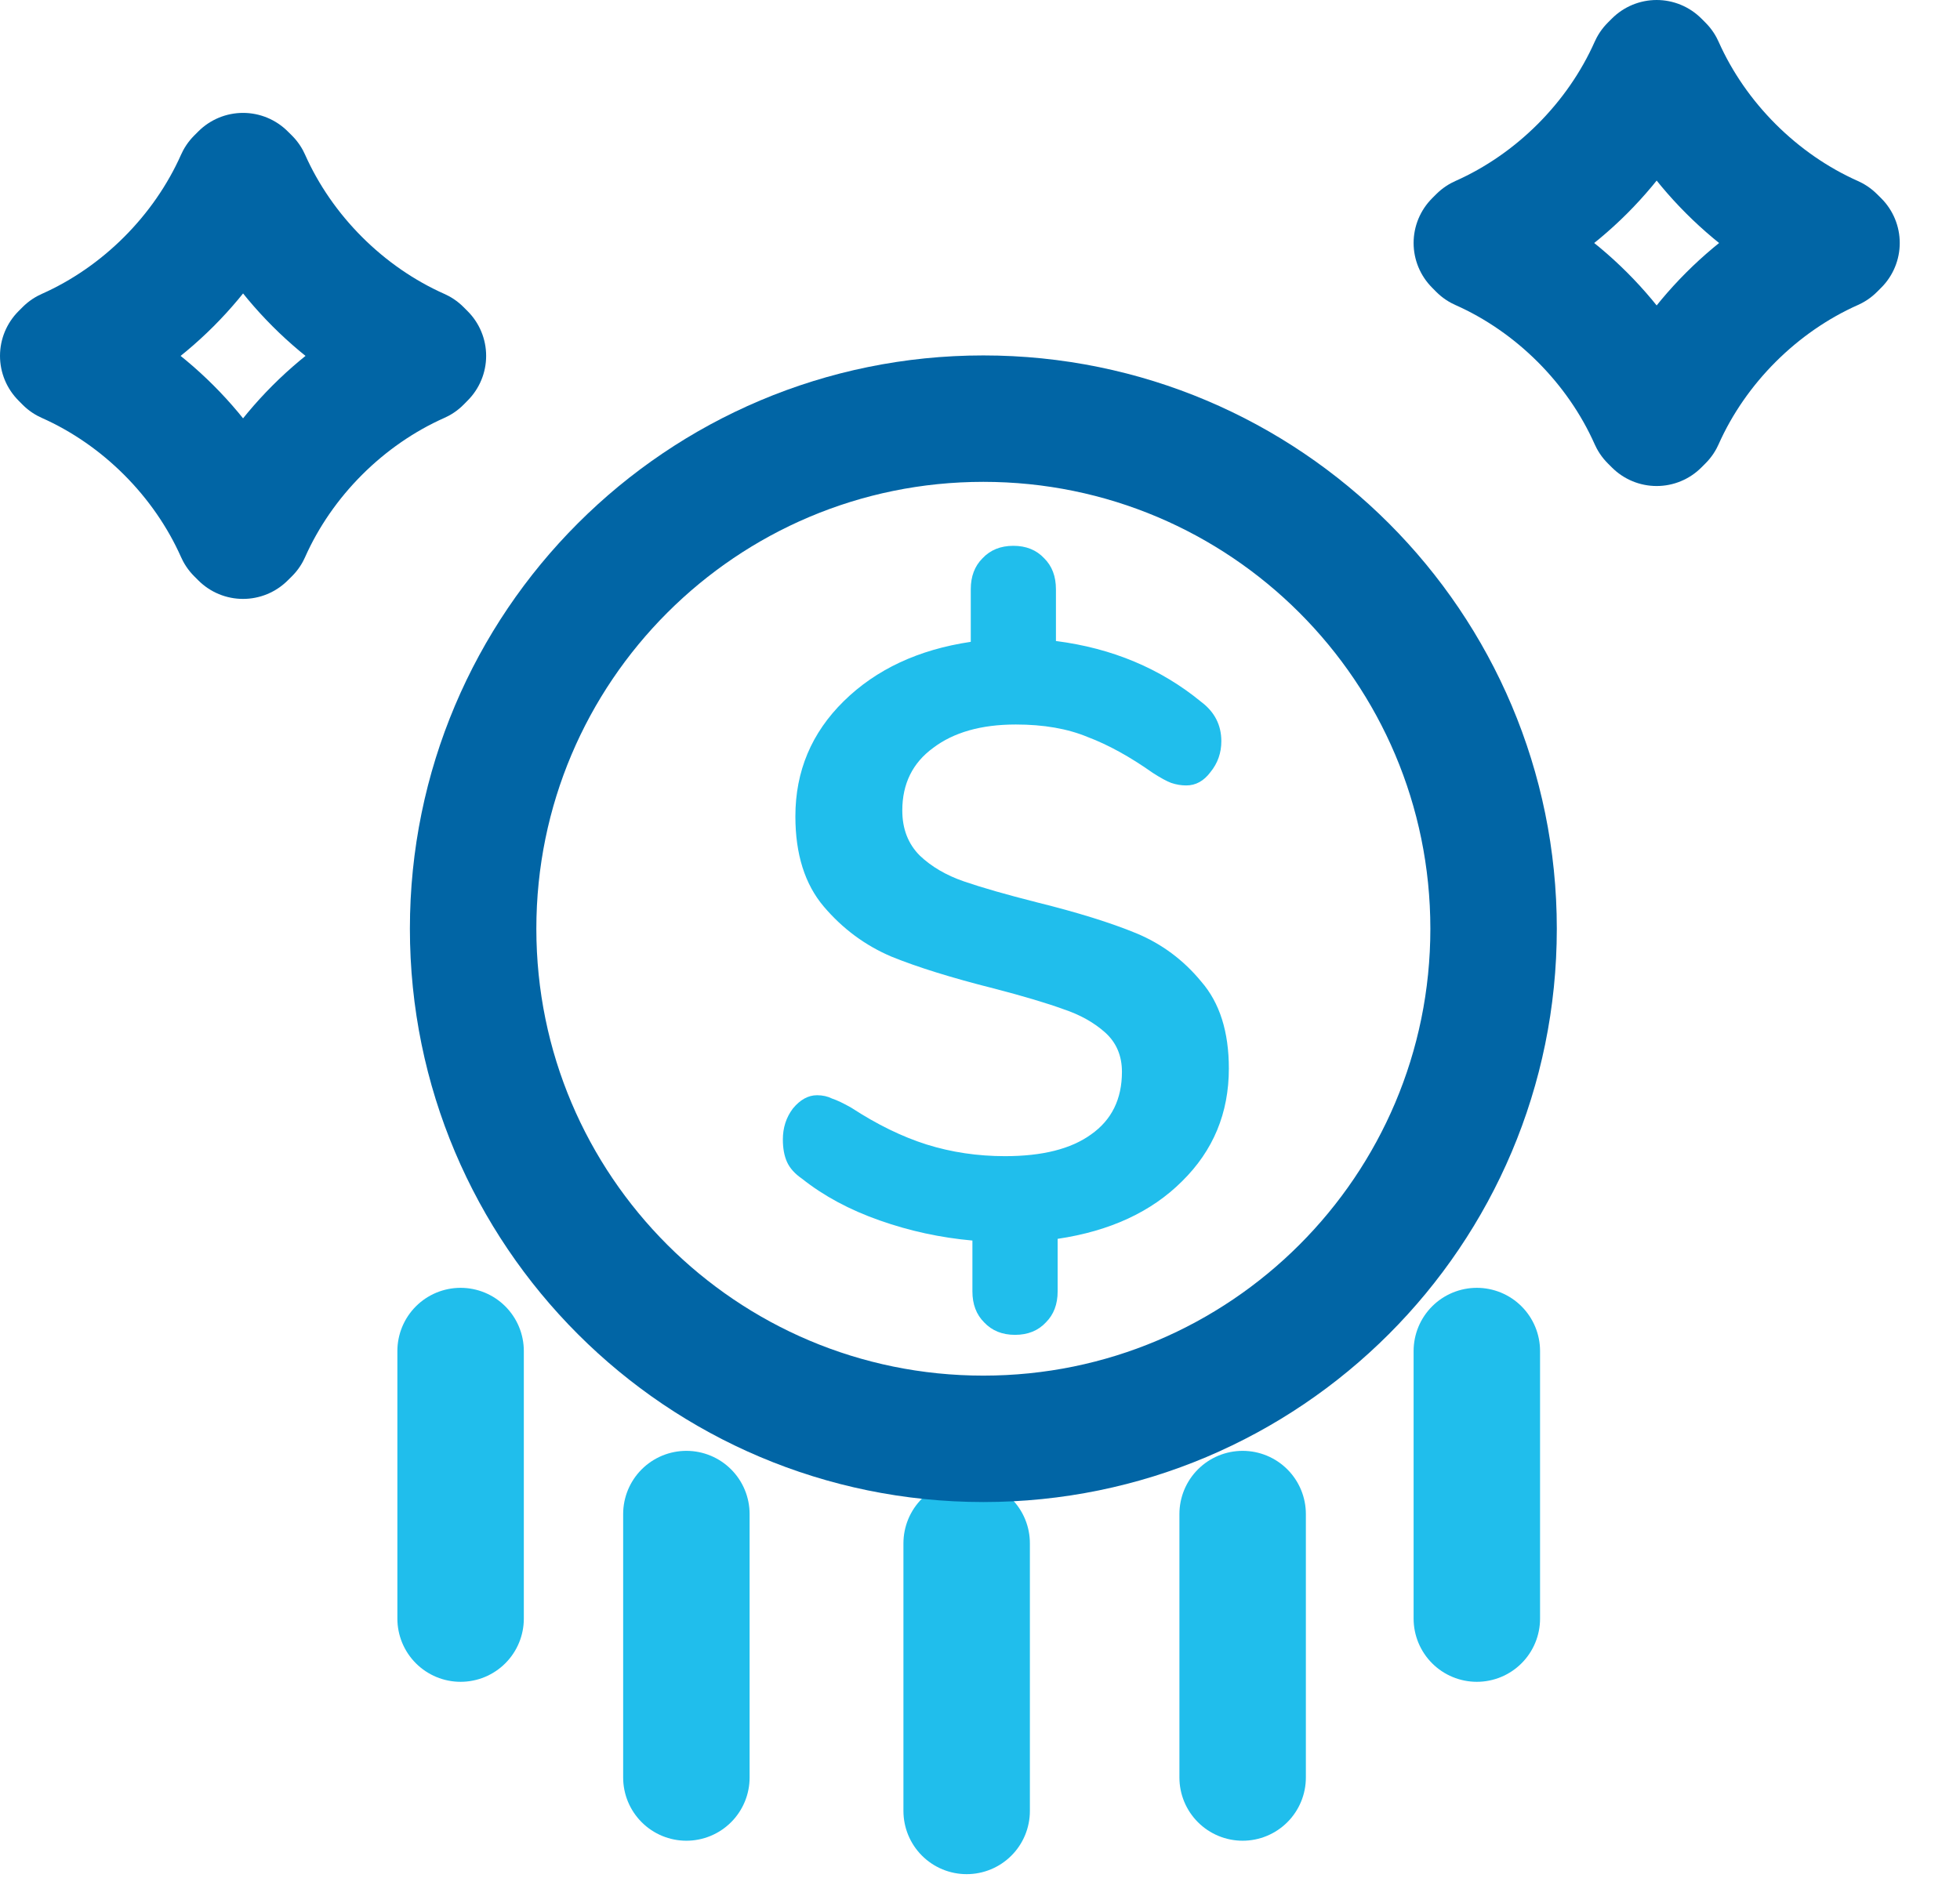
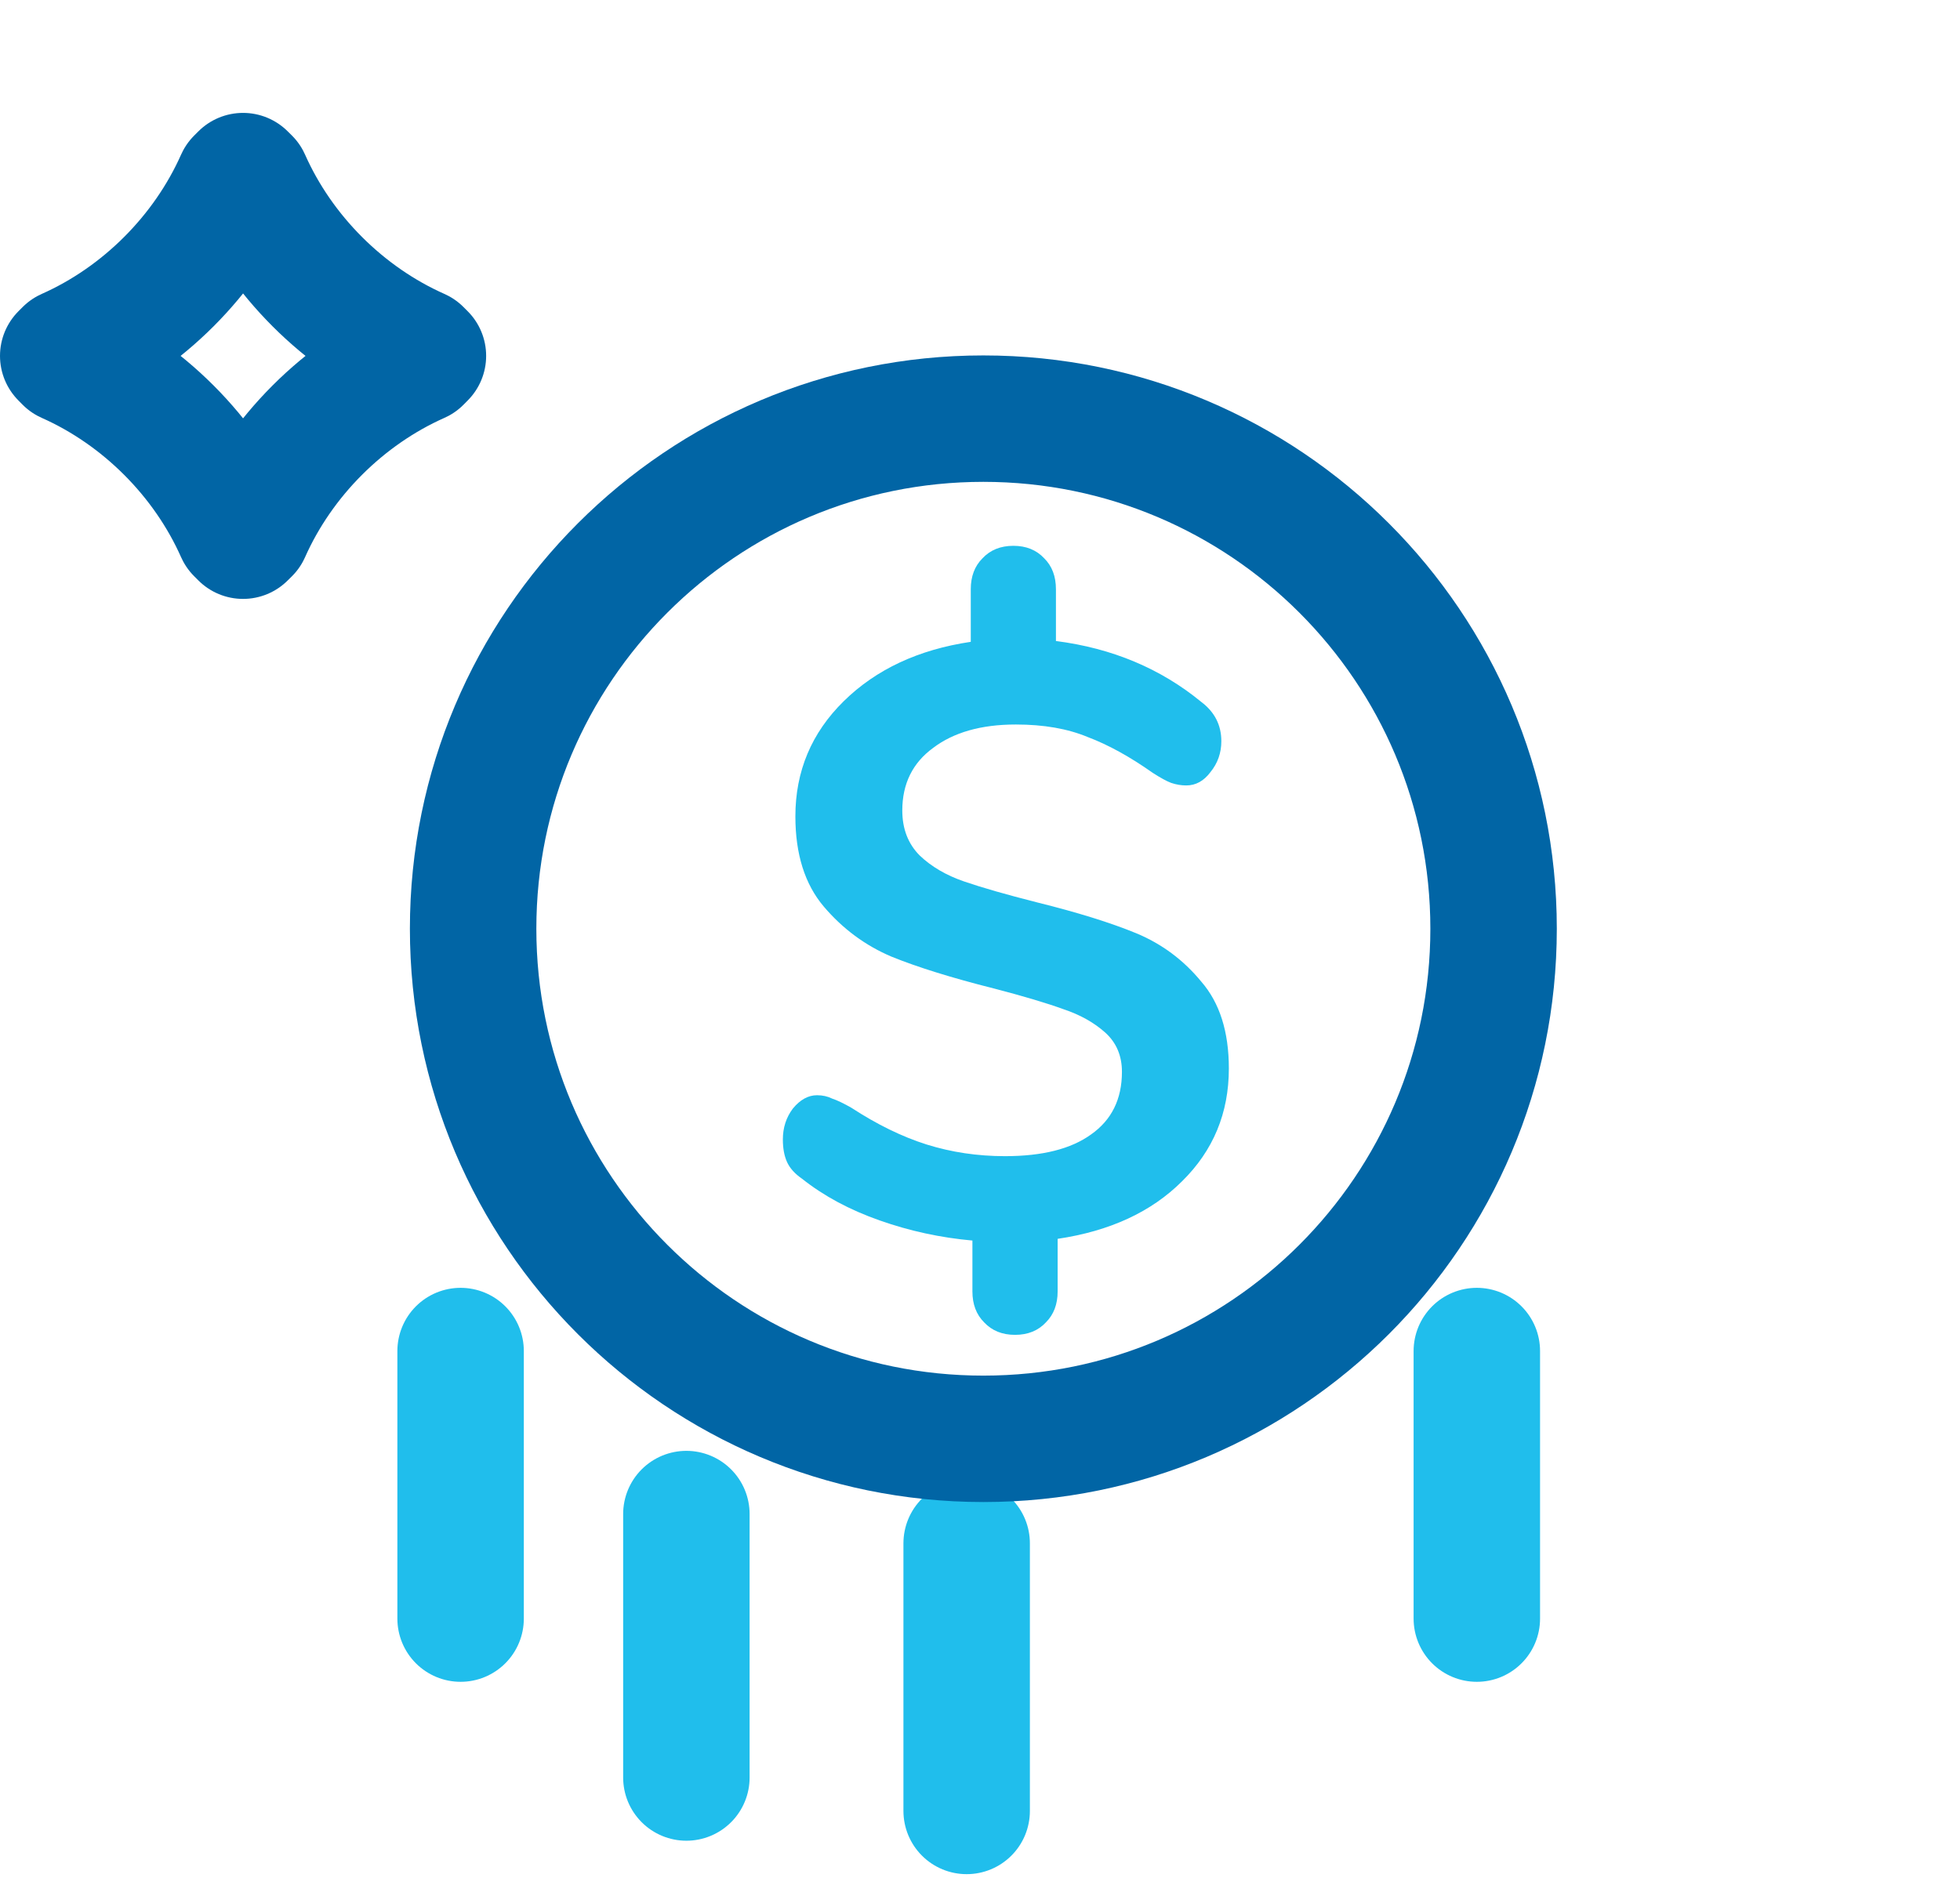
<svg xmlns="http://www.w3.org/2000/svg" width="31" height="30" viewBox="0 0 31 30" fill="none">
  <path d="M3.844 2.786L3.911 2.852C4.44 4.043 5.432 5.035 6.623 5.564L6.689 5.63L6.623 5.697C5.432 6.226 4.44 7.218 3.911 8.409L3.844 8.475L3.778 8.409C3.249 7.218 2.257 6.226 1.066 5.697L1 5.63L1.066 5.564C2.257 5.035 3.249 4.043 3.778 2.852L3.844 2.786Z" stroke="#0165A5" stroke-width="2" stroke-miterlimit="10" stroke-linecap="round" stroke-linejoin="round" />
-   <path d="M26.202 1L26.268 1.066C26.798 2.257 27.79 3.249 28.98 3.778L29.047 3.844L28.98 3.911C27.79 4.44 26.798 5.432 26.268 6.623L26.202 6.689L26.136 6.623C25.607 5.432 24.615 4.44 23.424 3.911L23.358 3.844L23.424 3.778C24.615 3.249 25.607 2.257 26.136 1.066L26.202 1Z" stroke="#0165A5" stroke-width="2" stroke-miterlimit="10" stroke-linecap="round" stroke-linejoin="round" />
  <path d="M7.285 21.374V25.607" stroke="#20BEEC" stroke-width="2" stroke-miterlimit="10" stroke-linecap="round" stroke-linejoin="round" />
  <path d="M10.856 23.953V28.121" stroke="#20BEEC" stroke-width="2" stroke-miterlimit="10" stroke-linecap="round" stroke-linejoin="round" />
-   <path d="M19.654 23.953V28.121" stroke="#20BEEC" stroke-width="2" stroke-miterlimit="10" stroke-linecap="round" stroke-linejoin="round" />
  <path d="M23.358 21.374V25.607" stroke="#20BEEC" stroke-width="2" stroke-miterlimit="10" stroke-linecap="round" stroke-linejoin="round" />
  <path d="M15.289 24.416V28.65" stroke="#20BEEC" stroke-width="2" stroke-miterlimit="10" stroke-linecap="round" stroke-linejoin="round" />
  <path d="M15.553 22.763C20.01 22.763 23.623 19.15 23.623 14.693C23.623 10.236 20.01 6.623 15.553 6.623C11.096 6.623 7.483 10.236 7.483 14.693C7.483 19.15 11.096 22.763 15.553 22.763Z" stroke="#0165A5" stroke-width="2" stroke-miterlimit="10" stroke-linecap="round" stroke-linejoin="round" />
  <path d="M19.436 16.904C19.436 17.609 19.189 18.203 18.696 18.688C18.212 19.172 17.556 19.476 16.728 19.599V20.431C16.728 20.634 16.666 20.797 16.543 20.92C16.42 21.052 16.257 21.118 16.054 21.118C15.851 21.118 15.689 21.052 15.565 20.92C15.442 20.797 15.38 20.634 15.38 20.431V19.626C14.878 19.581 14.39 19.476 13.914 19.308C13.438 19.141 13.029 18.921 12.685 18.648C12.571 18.569 12.492 18.481 12.448 18.384C12.404 18.287 12.382 18.168 12.382 18.027C12.382 17.842 12.434 17.679 12.54 17.538C12.655 17.398 12.782 17.327 12.923 17.327C13.011 17.327 13.091 17.345 13.161 17.38C13.24 17.406 13.342 17.455 13.465 17.525C13.87 17.789 14.266 17.983 14.654 18.106C15.05 18.23 15.464 18.291 15.896 18.291C16.486 18.291 16.939 18.177 17.256 17.948C17.582 17.719 17.745 17.389 17.745 16.957C17.745 16.702 17.657 16.495 17.481 16.336C17.305 16.178 17.084 16.054 16.82 15.966C16.556 15.87 16.186 15.759 15.711 15.636C15.05 15.469 14.513 15.302 14.099 15.134C13.685 14.958 13.328 14.694 13.029 14.342C12.73 13.989 12.58 13.514 12.58 12.915C12.58 12.201 12.835 11.594 13.346 11.092C13.857 10.59 14.526 10.277 15.354 10.154V9.322C15.354 9.119 15.416 8.956 15.539 8.833C15.662 8.701 15.825 8.635 16.028 8.635C16.23 8.635 16.393 8.701 16.516 8.833C16.64 8.956 16.701 9.119 16.701 9.322V10.141C17.591 10.255 18.357 10.577 19 11.105C19.211 11.264 19.317 11.471 19.317 11.726C19.317 11.911 19.26 12.074 19.145 12.215C19.04 12.356 18.912 12.426 18.762 12.426C18.683 12.426 18.604 12.413 18.524 12.386C18.454 12.36 18.357 12.307 18.234 12.228C17.873 11.973 17.529 11.783 17.203 11.66C16.886 11.528 16.508 11.462 16.067 11.462C15.521 11.462 15.085 11.585 14.759 11.832C14.434 12.069 14.271 12.4 14.271 12.822C14.271 13.113 14.363 13.351 14.548 13.536C14.733 13.712 14.966 13.848 15.248 13.945C15.53 14.042 15.913 14.152 16.398 14.275C17.04 14.434 17.564 14.597 17.97 14.764C18.375 14.932 18.718 15.187 19 15.53C19.291 15.865 19.436 16.323 19.436 16.904Z" fill="#20BEEC" />
</svg>